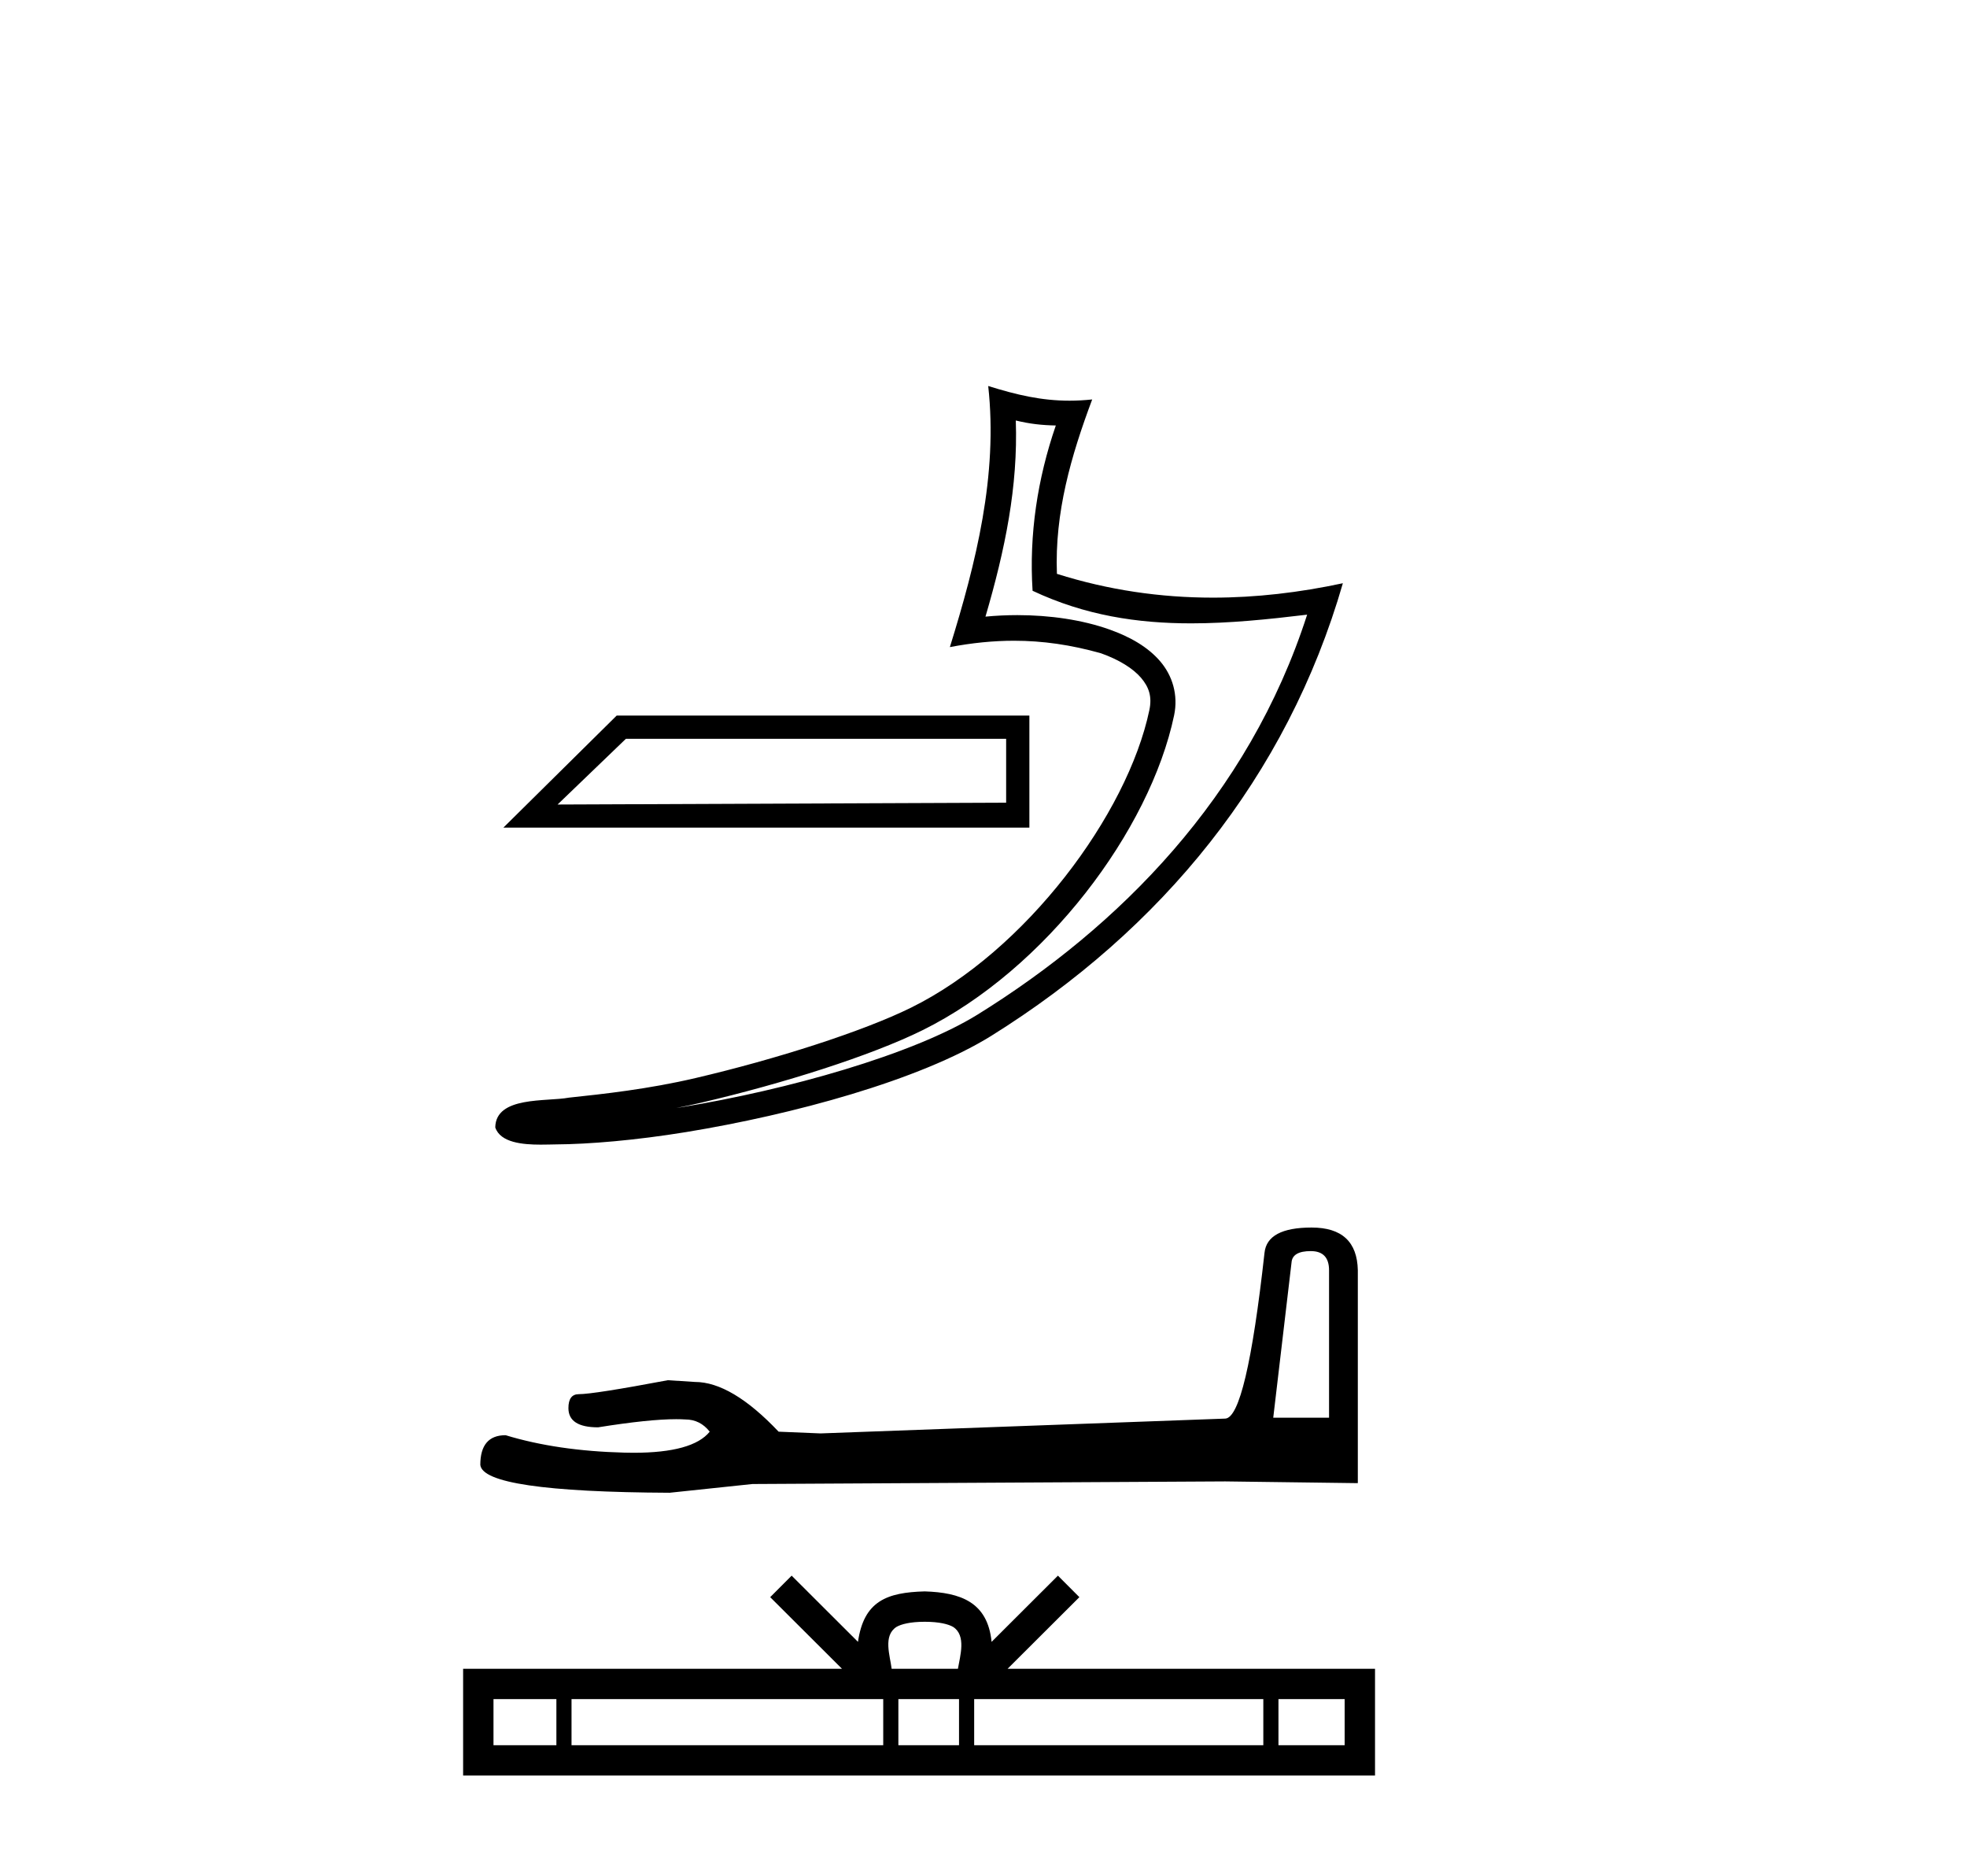
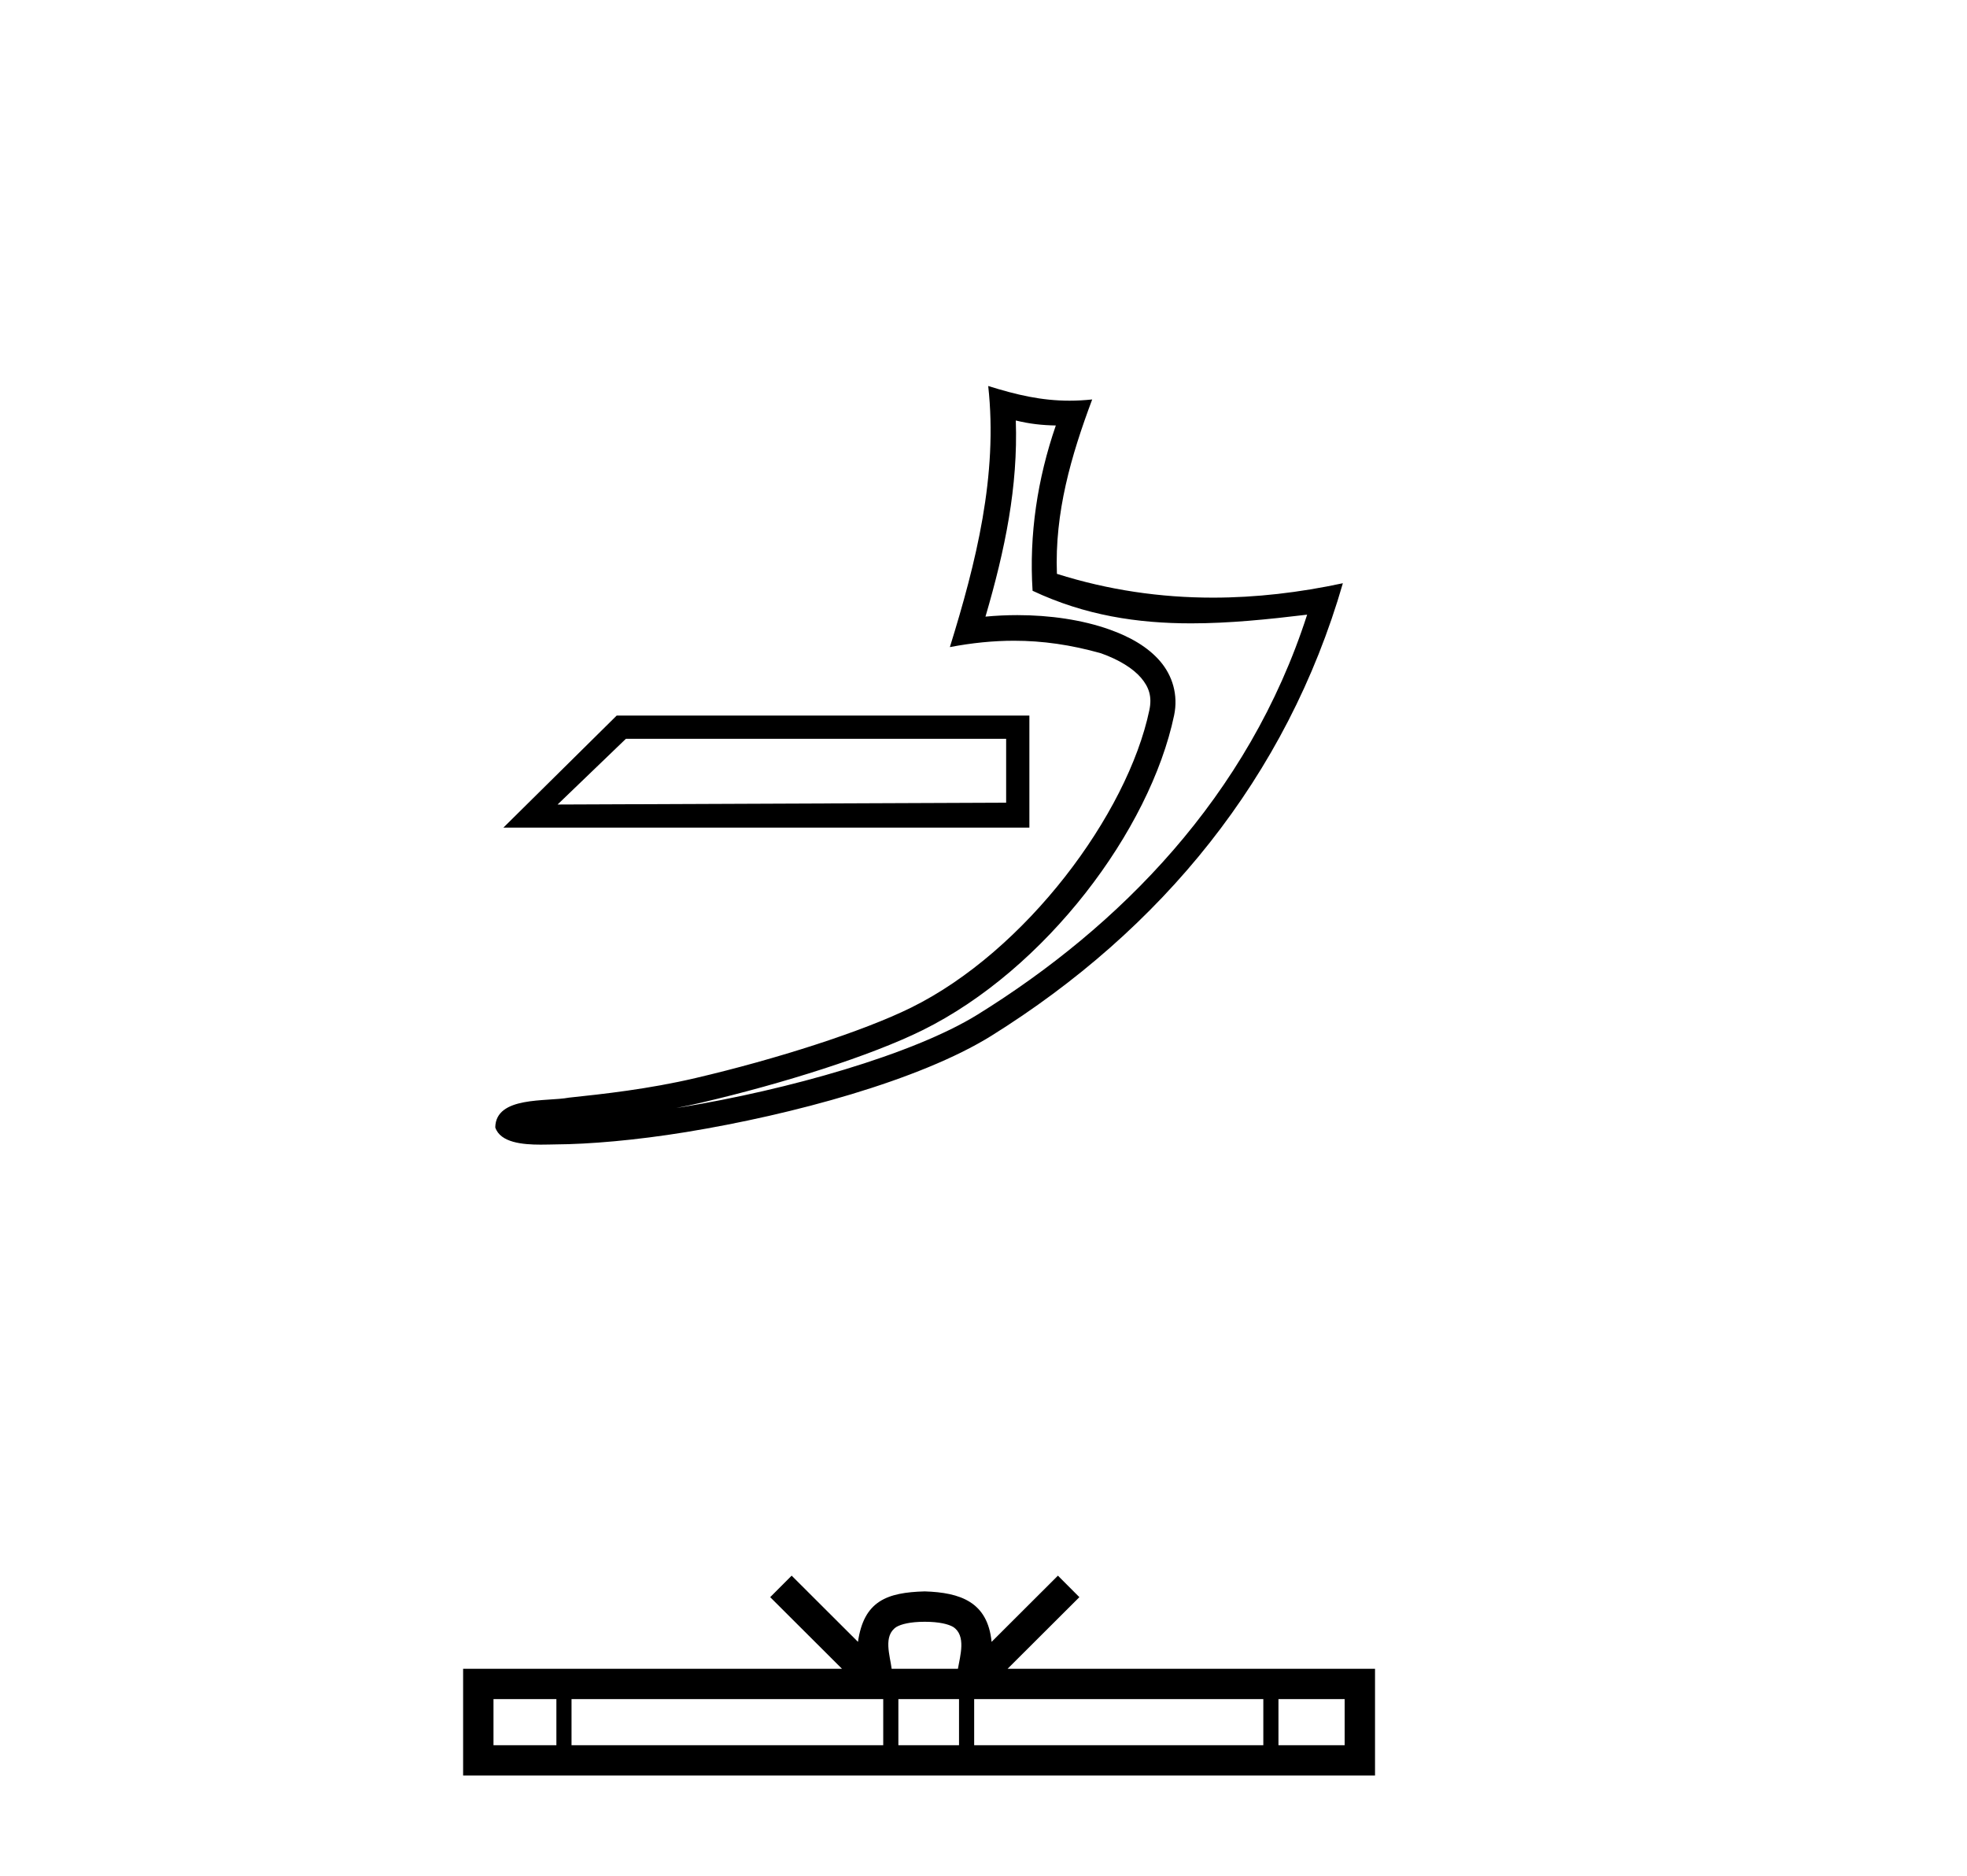
<svg xmlns="http://www.w3.org/2000/svg" width="43.0" height="41.0">
  <path d="M 21.995 16.149 C 21.995 16.615 21.995 17.08 21.995 17.545 C 18.726 17.56 15.458 17.57 12.189 17.585 C 12.687 17.107 13.184 16.628 13.682 16.149 ZM 13.481 15.641 C 12.655 16.457 11.83 17.274 11.004 18.09 L 22.503 18.09 C 22.503 17.274 22.503 16.457 22.503 15.641 ZM 22.206 9.191 C 22.507 9.264 22.767 9.294 23.081 9.3 C 22.68 10.464 22.494 11.684 22.573 12.913 C 23.721 13.453 24.868 13.625 26.039 13.625 C 26.869 13.625 27.712 13.539 28.575 13.435 L 28.575 13.435 C 27.292 17.42 24.456 20.262 21.376 22.173 C 19.956 23.054 17.189 23.826 14.912 24.198 C 14.869 24.205 14.827 24.211 14.785 24.218 C 14.964 24.183 15.145 24.145 15.329 24.102 C 17.128 23.681 19.036 23.076 20.161 22.521 C 22.86 21.189 25.139 18.149 25.667 15.635 C 25.76 15.189 25.631 14.768 25.362 14.454 C 25.094 14.141 24.704 13.919 24.253 13.759 C 23.662 13.549 22.956 13.445 22.24 13.445 C 22.008 13.445 21.774 13.456 21.543 13.478 C 21.973 12.011 22.256 10.634 22.206 9.191 ZM 21.603 8.437 C 21.818 10.387 21.338 12.296 20.765 14.144 C 21.249 14.052 21.711 14.005 22.167 14.005 C 22.794 14.005 23.412 14.094 24.068 14.279 C 24.459 14.418 24.765 14.607 24.943 14.814 C 25.12 15.021 25.187 15.23 25.126 15.521 C 24.647 17.802 22.421 20.79 19.916 22.025 C 18.873 22.54 16.971 23.151 15.203 23.564 C 14.174 23.805 13.192 23.912 12.437 23.992 C 11.947 24.084 10.837 23.953 10.827 24.643 C 10.938 24.977 11.429 25.019 11.819 25.019 C 11.943 25.019 12.057 25.015 12.144 25.014 C 12.878 25.01 13.896 24.924 15.001 24.744 C 17.325 24.364 20.102 23.614 21.667 22.643 C 25.391 20.321 28.132 16.988 29.356 12.748 L 29.356 12.748 C 28.404 12.952 27.457 13.063 26.515 13.063 C 25.37 13.063 24.233 12.899 23.105 12.543 C 23.054 11.204 23.413 9.968 23.876 8.731 L 23.876 8.731 C 23.704 8.749 23.54 8.758 23.381 8.758 C 22.767 8.758 22.227 8.632 21.603 8.437 Z" style="fill:#000000;stroke:none" />
-   <path d="M 28.654 27.346 Q 29.054 27.346 29.054 27.765 L 29.054 30.988 L 27.834 30.988 L 28.234 27.594 Q 28.253 27.346 28.654 27.346 ZM 28.673 26.831 Q 27.7 26.831 27.643 27.384 Q 27.243 30.988 26.785 31.007 L 17.937 31.331 L 17.021 31.293 Q 15.992 30.206 15.191 30.206 Q 14.905 30.187 14.6 30.168 Q 12.979 30.473 12.654 30.473 Q 12.426 30.473 12.426 30.778 Q 12.426 31.198 13.074 31.198 Q 14.187 31.02 14.782 31.02 Q 14.89 31.02 14.981 31.026 Q 15.305 31.026 15.515 31.293 Q 15.143 31.754 13.85 31.754 Q 13.751 31.754 13.646 31.751 Q 12.178 31.713 11.053 31.37 Q 10.5 31.37 10.5 32.018 Q 10.557 32.609 14.638 32.628 L 16.449 32.437 L 26.785 32.38 L 29.683 32.418 L 29.683 27.765 Q 29.664 26.831 28.673 26.831 Z" style="fill:#000000;stroke:none" />
  <path d="M 20.216 35.448 C 20.539 35.448 20.734 35.502 20.835 35.56 C 21.128 35.747 20.988 36.195 20.941 36.475 L 19.492 36.475 C 19.457 36.189 19.299 35.752 19.598 35.56 C 19.699 35.502 19.893 35.448 20.216 35.448 ZM 12.163 37.138 L 12.163 38.146 L 10.788 38.146 L 10.788 37.138 ZM 19.308 37.138 L 19.308 38.146 L 12.494 38.146 L 12.494 37.138 ZM 20.965 37.138 L 20.965 38.146 L 19.639 38.146 L 19.639 37.138 ZM 27.617 37.138 L 27.617 38.146 L 21.296 38.146 L 21.296 37.138 ZM 29.395 37.138 L 29.395 38.146 L 27.948 38.146 L 27.948 37.138 ZM 17.306 34.44 L 16.837 34.91 L 18.406 36.475 L 10.124 36.475 L 10.124 38.809 L 30.059 38.809 L 30.059 36.475 L 22.027 36.475 L 23.596 34.91 L 23.127 34.44 L 21.677 35.887 C 21.59 35.01 20.989 34.809 20.216 34.784 C 19.391 34.806 18.884 34.992 18.756 35.887 L 17.306 34.44 Z" style="fill:#000000;stroke:none" />
</svg>